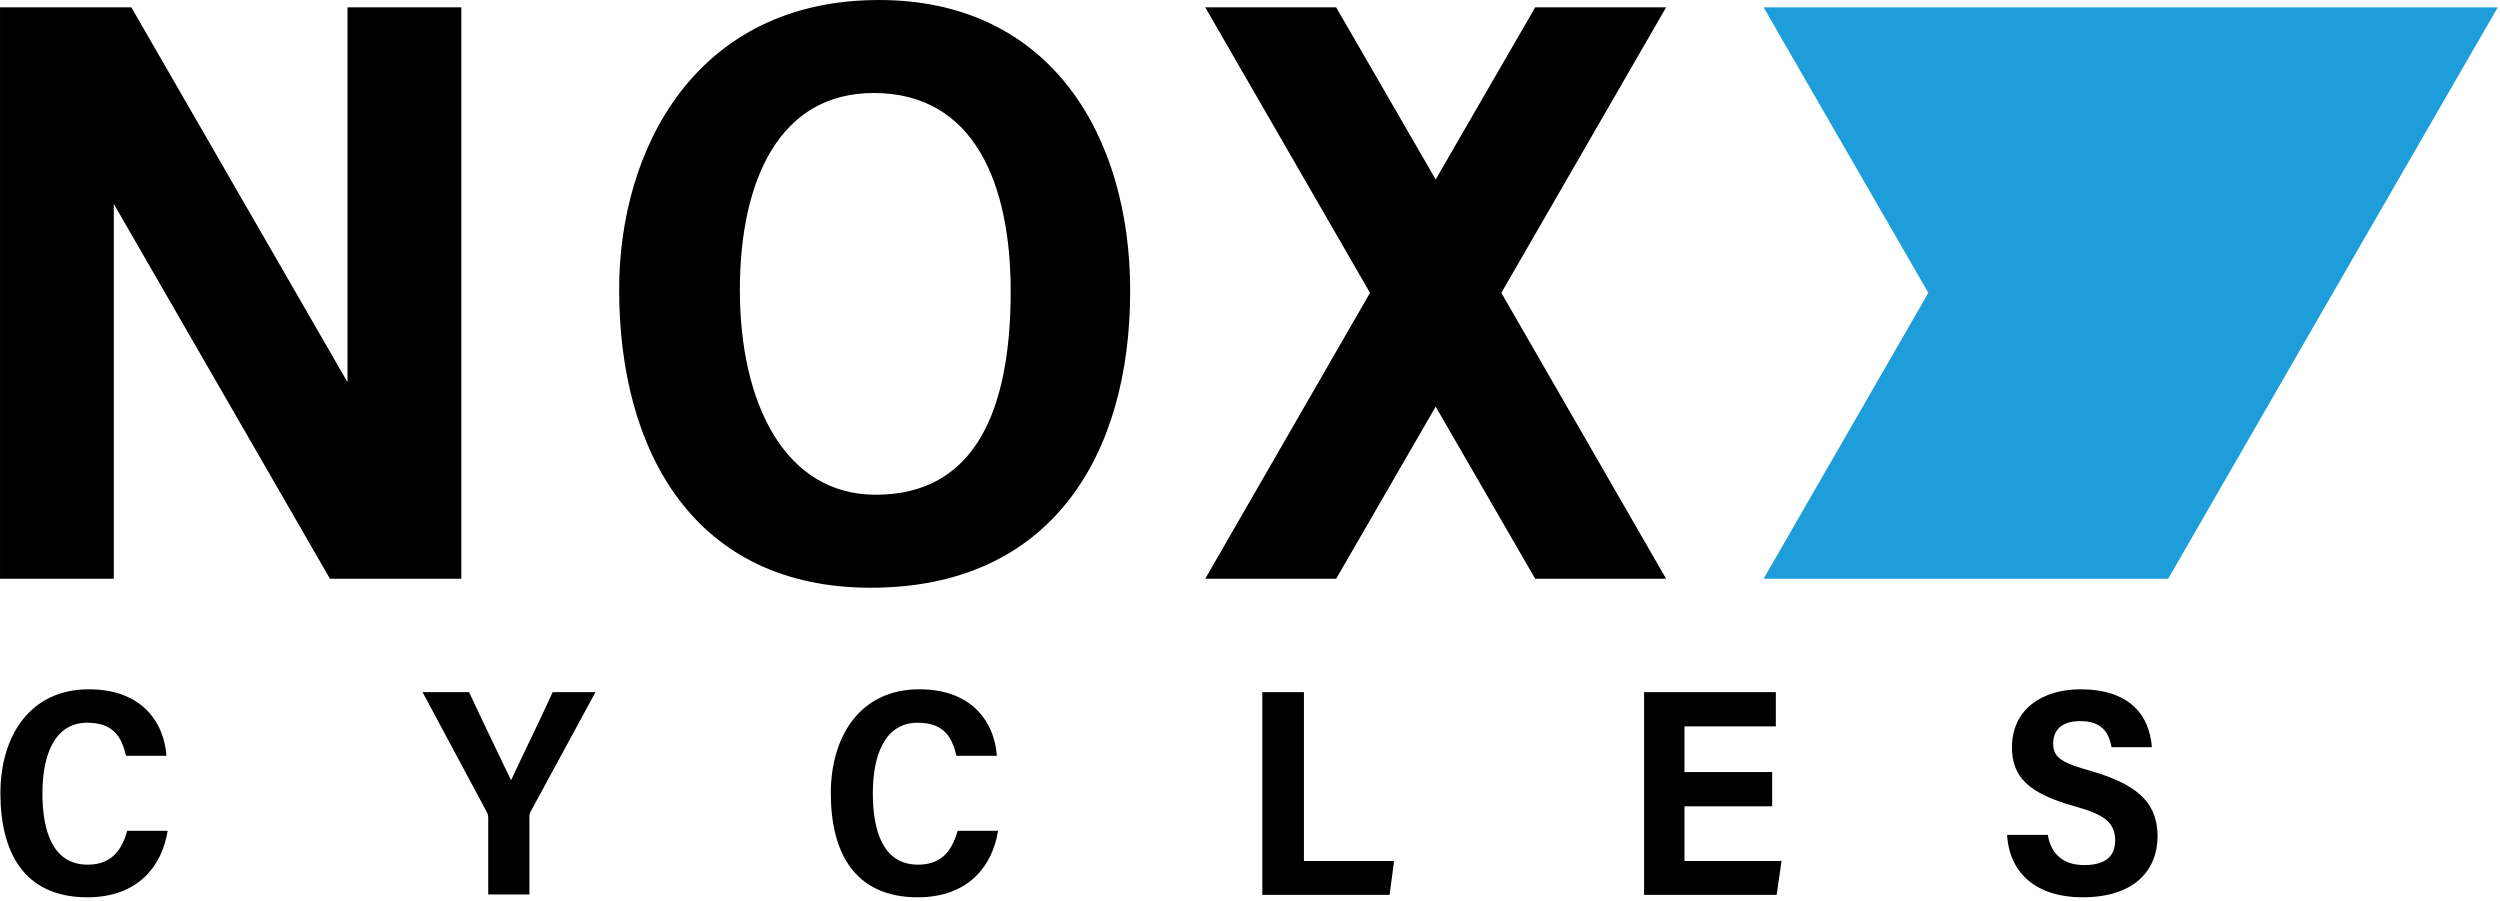
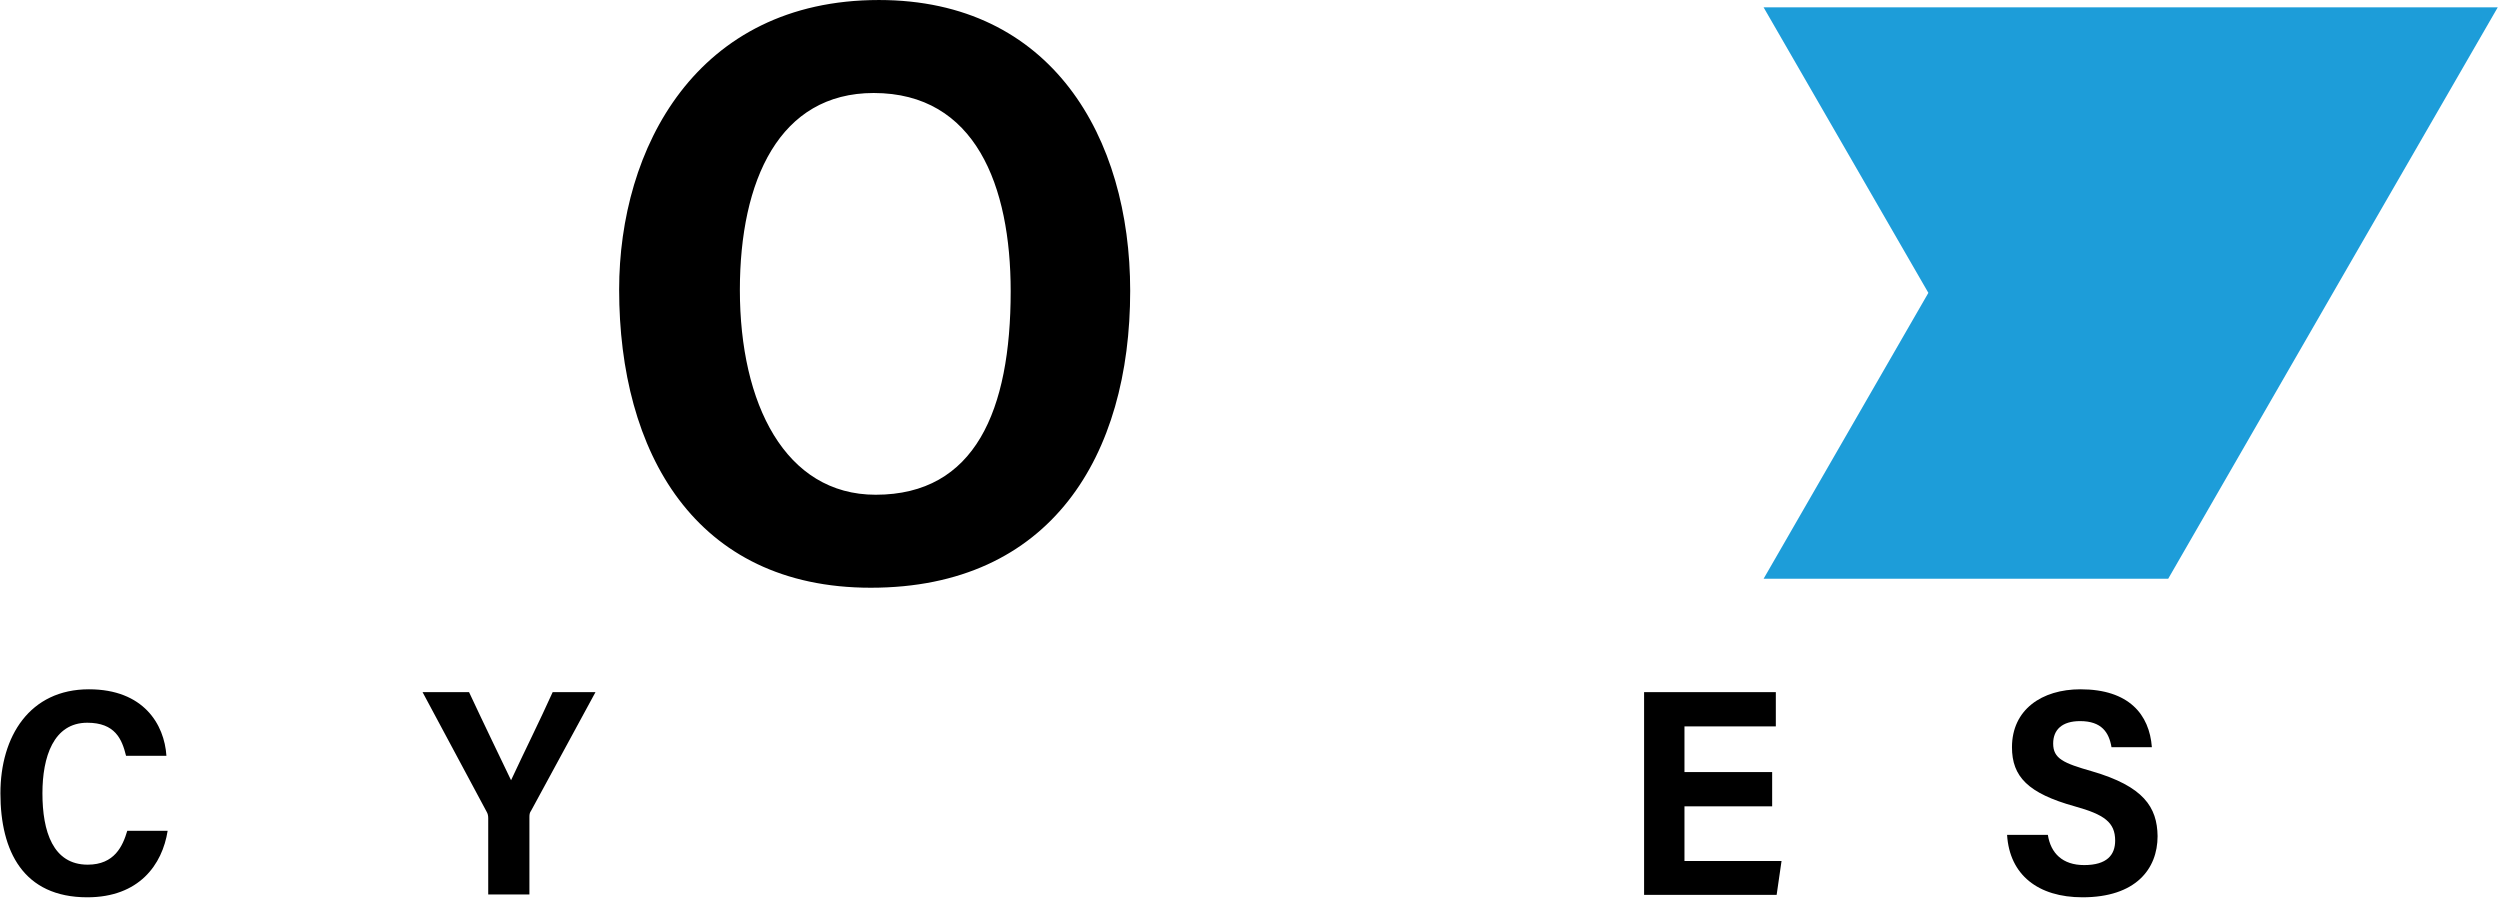
<svg xmlns="http://www.w3.org/2000/svg" width="100%" height="100%" viewBox="0 0 719 259" version="1.1" xml:space="preserve" style="fill-rule:evenodd;clip-rule:evenodd;stroke-linejoin:round;stroke-miterlimit:2;">
  <g transform="matrix(1,0,0,1,-4.26326e-14,-22.696)">
    <g transform="matrix(1.173,0,0,1.173,-62.048,-26.215)">
      <path d="M485.3,43.5L525.7,113.5L485.3,183.6L584.5,183.6L628.3,107.6L665.3,43.5L485.3,43.5Z" style="fill:rgb(29,157,217);fill-rule:nonzero;" />
      <g>
        <path d="M268.4,41.7C223.6,41.7 204.7,78.1 204.7,112.7C204.7,152.5 223.2,185.8 266.4,185.8C310.6,185.8 330,153.4 330,113C330,75.3 310.7,41.7 268.4,41.7ZM267.6,163C245.4,163 234.3,140.7 234.3,112.8C234.3,85.9 244,64.5 267.1,64.5C292.1,64.5 300.7,87.3 300.7,113.1C300.7,142.3 292,163 267.6,163Z" style="fill-rule:nonzero;" />
-         <path d="M421,113.5L461.4,43.5L429.3,43.5L404.9,85.7L380.5,43.5L348.4,43.5L388.8,113.5L348.4,183.6L380.5,183.6L404.9,141.4L429.3,183.6L461.4,183.6L421,113.5Z" style="fill-rule:nonzero;" />
-         <path d="M166,43.5L138.1,43.5L138.1,135.4L85.1,43.5L52.9,43.5L52.9,183.6L80.8,183.6L80.8,91.7L133.8,183.6L166,183.6L166,43.5Z" style="fill-rule:nonzero;" />
        <path d="M74.4,253.7C65.9,253.7 63.3,245.6 63.3,236.2C63.3,227.3 66,218.9 74.3,218.9C81.1,218.9 82.8,222.9 83.8,227L93.7,227C93.2,219.3 88.1,210.7 74.7,210.7C60.2,210.7 53,222.2 53,236.2C53,250.4 58.6,261.7 74.3,261.7C87,261.7 92.7,253.7 94,245.4L84.1,245.4C83,249.1 81,253.7 74.4,253.7Z" style="fill-rule:nonzero;" />
        <path d="M178.2,233C176,228.4 171.4,218.9 167.9,211.4L156.5,211.4L172.2,240.7C172.5,241.2 172.6,241.7 172.6,242.3L172.6,261L182.7,261L182.7,242C182.7,241.3 182.8,240.9 183.1,240.5L198.9,211.4L188.4,211.4C185.3,218.3 181.5,225.9 178.2,233Z" style="fill-rule:nonzero;" />
-         <path d="M278,253.7C269.5,253.7 266.9,245.6 266.9,236.2C266.9,227.3 269.6,218.9 277.9,218.9C284.7,218.9 286.4,222.9 287.4,227L297.3,227C296.8,219.3 291.7,210.7 278.3,210.7C263.8,210.7 256.6,222.2 256.6,236.2C256.6,250.4 262.2,261.7 277.9,261.7C290.6,261.7 296.3,253.7 297.6,245.4L287.7,245.4C286.6,249.1 284.6,253.7 278,253.7Z" style="fill-rule:nonzero;" />
-         <path d="M372.6,211.4L362.4,211.4L362.4,261.1L393.6,261.1L394.7,252.8L372.6,252.8L372.6,211.4Z" style="fill-rule:nonzero;" />
        <path d="M465.9,239.4L487.4,239.4L487.4,231L465.9,231L465.9,219.8L488.3,219.8L488.3,211.4L456,211.4L456,261.1L488.5,261.1L489.7,252.8L465.9,252.8L465.9,239.4Z" style="fill-rule:nonzero;" />
        <path d="M565.8,230.8C558.8,228.8 556.3,227.7 556.3,224C556.3,220.6 558.5,218.5 562.9,218.5C568.2,218.5 570,221.3 570.6,224.9L580.5,224.9C579.9,216.9 574.9,210.7 563,210.7C553.5,210.7 546.2,215.7 546.2,224.9C546.2,232.1 550.1,236.2 561.6,239.4C568.8,241.4 571.5,243.3 571.5,247.8C571.5,251.3 569.5,253.8 563.9,253.8C558.6,253.8 555.7,250.9 555,246.4L545,246.4C545.6,256.2 552.6,261.7 563.5,261.7C576.5,261.7 581.9,254.8 581.9,246.7C581.8,239.6 578.5,234.5 565.8,230.8Z" style="fill-rule:nonzero;" />
      </g>
    </g>
  </g>
</svg>